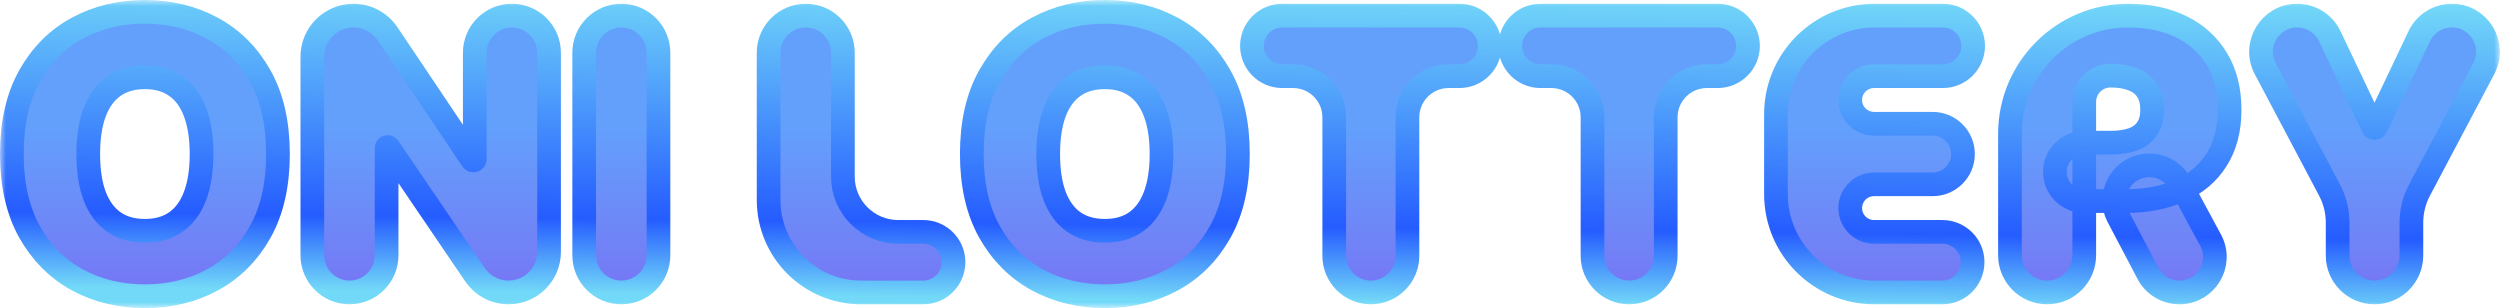
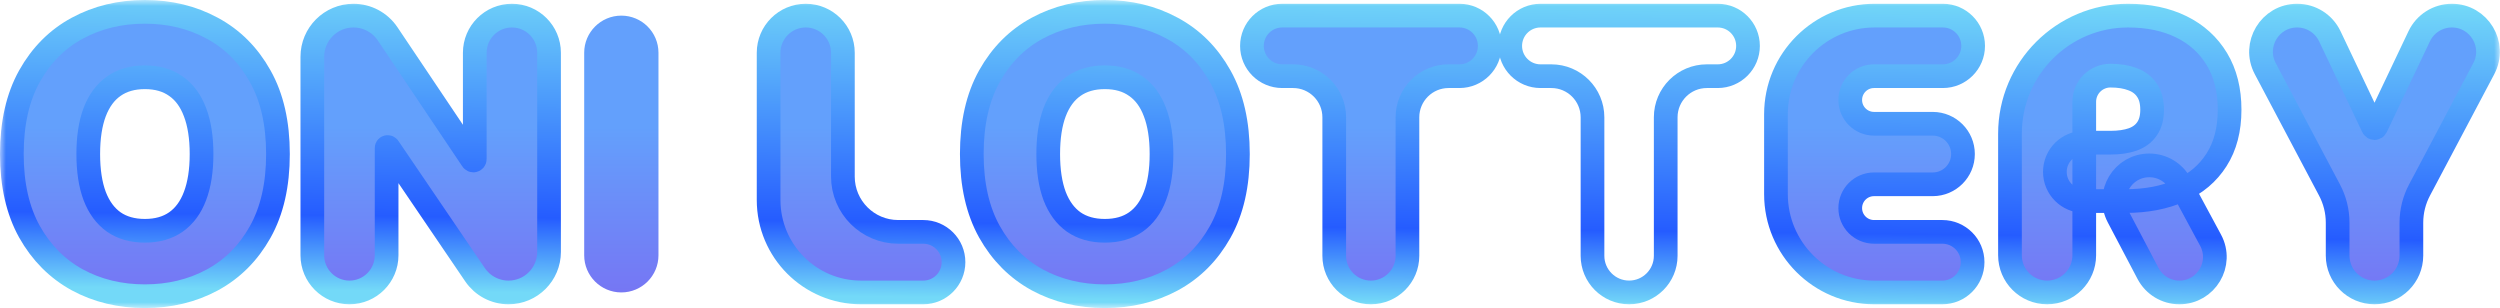
<svg xmlns="http://www.w3.org/2000/svg" width="211" height="26" viewBox="0 0 211 26" fill="none">
  <mask id="path-1-outside-1_1632_1317" maskUnits="userSpaceOnUse" x="0" y="0" width="211" height="26" fill="black">
    <rect fill="white" width="211" height="26" />
    <path d="M23.46 13C23.46 15.601 22.96 17.795 21.96 19.582C20.961 21.361 19.611 22.711 17.913 23.631C16.214 24.544 14.32 25 12.23 25C10.125 25 8.224 24.54 6.525 23.62C4.834 22.692 3.488 21.338 2.488 19.559C1.496 17.772 1 15.586 1 13C1 10.399 1.496 8.209 2.488 6.43C3.488 4.643 4.834 3.293 6.525 2.38C8.224 1.46 10.125 1 12.23 1C14.32 1 16.214 1.46 17.913 2.38C19.611 3.293 20.961 4.643 21.96 6.43C22.96 8.209 23.46 10.399 23.46 13ZM17.011 13C17.011 11.601 16.826 10.422 16.458 9.464C16.097 8.498 15.56 7.768 14.846 7.274C14.139 6.772 13.267 6.521 12.23 6.521C11.193 6.521 10.317 6.772 9.603 7.274C8.896 7.768 8.359 8.498 7.991 9.464C7.63 10.422 7.449 11.601 7.449 13C7.449 14.399 7.63 15.582 7.991 16.547C8.359 17.506 8.896 18.236 9.603 18.738C10.317 19.232 11.193 19.479 12.23 19.479C13.267 19.479 14.139 19.232 14.846 18.738C15.56 18.236 16.097 17.506 16.458 16.547C16.826 15.582 17.011 14.399 17.011 13Z" />
    <path d="M43.206 1.319C44.937 1.319 46.34 2.723 46.34 4.454V21.26C46.34 23.149 44.809 24.681 42.919 24.681C41.787 24.681 40.727 24.12 40.09 23.183L32.791 12.446C32.775 12.421 32.747 12.407 32.718 12.407C32.669 12.407 32.63 12.447 32.63 12.495V21.546C32.63 23.277 31.226 24.681 29.495 24.681C27.764 24.681 26.361 23.277 26.361 21.546V4.791C26.361 2.874 27.915 1.319 29.832 1.319C30.988 1.319 32.069 1.896 32.714 2.856L39.856 13.495C39.878 13.528 39.914 13.547 39.953 13.547C40.019 13.547 40.071 13.495 40.071 13.43V4.454C40.071 2.723 41.474 1.319 43.206 1.319Z" />
    <path d="M52.44 1.319C54.171 1.319 55.575 2.723 55.575 4.454V21.546C55.575 23.277 54.171 24.681 52.44 24.681C50.709 24.681 49.306 23.277 49.306 21.546V4.454C49.306 2.723 50.709 1.319 52.44 1.319Z" />
    <path d="M72.673 24.681C68.364 24.681 64.871 21.187 64.871 16.878V4.454C64.871 2.723 66.274 1.319 68.005 1.319C69.736 1.319 71.14 2.723 71.14 4.454V14.902C71.14 17.48 73.23 19.57 75.808 19.57H77.921C79.332 19.57 80.476 20.714 80.476 22.125C80.476 23.537 79.332 24.681 77.921 24.681H72.673Z" />
    <path d="M104.48 13C104.48 15.601 103.98 17.795 102.981 19.582C101.981 21.361 100.632 22.711 98.933 23.631C97.234 24.544 95.34 25 93.25 25C91.146 25 89.244 24.54 87.545 23.62C85.854 22.692 84.508 21.338 83.509 19.559C82.516 17.772 82.02 15.586 82.02 13C82.02 10.399 82.516 8.209 83.509 6.43C84.508 4.643 85.854 3.293 87.545 2.38C89.244 1.46 91.146 1 93.25 1C95.34 1 97.234 1.46 98.933 2.38C100.632 3.293 101.981 4.643 102.981 6.43C103.98 8.209 104.48 10.399 104.48 13ZM98.031 13C98.031 11.601 97.847 10.422 97.478 9.464C97.118 8.498 96.58 7.768 95.866 7.274C95.16 6.772 94.288 6.521 93.25 6.521C92.213 6.521 91.337 6.772 90.623 7.274C89.917 7.768 89.379 8.498 89.011 9.464C88.65 10.422 88.47 11.601 88.47 13C88.47 14.399 88.65 15.582 89.011 16.547C89.379 17.506 89.917 18.236 90.623 18.738C91.337 19.232 92.213 19.479 93.25 19.479C94.288 19.479 95.16 19.232 95.866 18.738C96.58 18.236 97.118 17.506 97.478 16.547C97.847 15.582 98.031 14.399 98.031 13Z" />
    <path d="M108.219 6.43C106.808 6.43 105.664 5.286 105.664 3.875C105.664 2.463 106.808 1.319 108.219 1.319H123.179C124.59 1.319 125.734 2.463 125.734 3.875C125.734 5.286 124.59 6.43 123.179 6.43H122.261C120.343 6.43 118.788 7.984 118.788 9.902V21.591C118.788 23.297 117.405 24.681 115.699 24.681C113.993 24.681 112.61 23.297 112.61 21.591V9.902C112.61 7.984 111.055 6.43 109.137 6.43H108.219Z" />
    <path d="M130.017 6.43C128.606 6.43 127.462 5.286 127.462 3.875C127.462 2.463 128.606 1.319 130.017 1.319H144.976C146.388 1.319 147.532 2.463 147.532 3.875C147.532 5.286 146.388 6.43 144.976 6.43H144.059C142.141 6.43 140.586 7.984 140.586 9.902V21.591C140.586 23.297 139.203 24.681 137.497 24.681C135.791 24.681 134.407 23.297 134.407 21.591V9.902C134.407 7.984 132.853 6.43 130.935 6.43H130.017Z" />
    <path d="M158.189 24.681C153.606 24.681 149.891 20.965 149.891 16.382V9.64C149.891 5.045 153.616 1.319 158.212 1.319H163.978C165.389 1.319 166.533 2.463 166.533 3.875C166.533 5.286 165.389 6.43 163.978 6.43H158.168C157.059 6.43 156.16 7.328 156.16 8.437C156.16 9.546 157.059 10.445 158.168 10.445H163.121C164.532 10.445 165.676 11.589 165.676 13C165.676 14.411 164.532 15.555 163.121 15.555H158.168C157.059 15.555 156.16 16.454 156.16 17.563C156.16 18.672 157.059 19.57 158.168 19.57H163.933C165.344 19.57 166.488 20.714 166.488 22.125C166.488 23.537 165.344 24.681 163.933 24.681H158.189Z" />
    <path d="M172.777 24.681C171.046 24.681 169.642 23.277 169.642 21.546V11.287C169.642 5.782 174.105 1.319 179.609 1.319C181.323 1.319 182.823 1.635 184.108 2.266C185.393 2.897 186.393 3.806 187.107 4.992C187.821 6.179 188.178 7.601 188.178 9.259C188.178 10.932 187.81 12.342 187.074 13.491C186.344 14.639 185.318 15.506 183.995 16.091C182.68 16.677 181.143 16.97 179.384 16.97H175.894C174.534 16.97 173.431 15.867 173.431 14.506C173.431 13.145 174.534 12.042 175.894 12.042H178.121C178.858 12.042 179.485 11.951 180.004 11.768C180.53 11.578 180.932 11.278 181.21 10.867C181.496 10.456 181.639 9.92 181.639 9.259C181.639 8.589 181.496 8.046 181.21 7.627C180.932 7.202 180.53 6.89 180.004 6.692C179.485 6.487 178.858 6.384 178.121 6.384C176.901 6.384 175.911 7.373 175.911 8.594V21.546C175.911 23.277 174.508 24.681 172.777 24.681ZM181.403 13.958C182.493 13.958 183.495 14.557 184.011 15.516L186.573 20.274C187.645 22.266 186.203 24.681 183.941 24.681C182.83 24.681 181.811 24.065 181.295 23.082L178.78 18.3C177.743 16.327 179.174 13.958 181.403 13.958Z" />
-     <path d="M191.188 5.795C190.113 3.764 191.585 1.319 193.882 1.319C195.059 1.319 196.131 1.997 196.636 3.06L200.28 10.728C200.304 10.778 200.354 10.81 200.409 10.81C200.464 10.81 200.514 10.778 200.538 10.728L204.182 3.06C204.688 1.997 205.759 1.319 206.936 1.319C209.234 1.319 210.706 3.764 209.631 5.795L204.205 16.043C203.756 16.891 203.521 17.836 203.521 18.796V21.569C203.521 23.287 202.128 24.681 200.409 24.681C198.691 24.681 197.297 23.287 197.297 21.569V18.796C197.297 17.836 197.062 16.891 196.613 16.043L191.188 5.795Z" />
  </mask>
  <path d="M23.46 13C23.46 15.601 22.96 17.795 21.96 19.582C20.961 21.361 19.611 22.711 17.913 23.631C16.214 24.544 14.32 25 12.23 25C10.125 25 8.224 24.54 6.525 23.62C4.834 22.692 3.488 21.338 2.488 19.559C1.496 17.772 1 15.586 1 13C1 10.399 1.496 8.209 2.488 6.43C3.488 4.643 4.834 3.293 6.525 2.38C8.224 1.46 10.125 1 12.23 1C14.32 1 16.214 1.46 17.913 2.38C19.611 3.293 20.961 4.643 21.96 6.43C22.96 8.209 23.46 10.399 23.46 13ZM17.011 13C17.011 11.601 16.826 10.422 16.458 9.464C16.097 8.498 15.56 7.768 14.846 7.274C14.139 6.772 13.267 6.521 12.23 6.521C11.193 6.521 10.317 6.772 9.603 7.274C8.896 7.768 8.359 8.498 7.991 9.464C7.63 10.422 7.449 11.601 7.449 13C7.449 14.399 7.63 15.582 7.991 16.547C8.359 17.506 8.896 18.236 9.603 18.738C10.317 19.232 11.193 19.479 12.23 19.479C13.267 19.479 14.139 19.232 14.846 18.738C15.56 18.236 16.097 17.506 16.458 16.547C16.826 15.582 17.011 14.399 17.011 13Z" fill="url(#paint0_linear_1632_1317)" />
  <path d="M43.206 1.319C44.937 1.319 46.34 2.723 46.34 4.454V21.26C46.34 23.149 44.809 24.681 42.919 24.681C41.787 24.681 40.727 24.12 40.09 23.183L32.791 12.446C32.775 12.421 32.747 12.407 32.718 12.407C32.669 12.407 32.63 12.447 32.63 12.495V21.546C32.63 23.277 31.226 24.681 29.495 24.681C27.764 24.681 26.361 23.277 26.361 21.546V4.791C26.361 2.874 27.915 1.319 29.832 1.319C30.988 1.319 32.069 1.896 32.714 2.856L39.856 13.495C39.878 13.528 39.914 13.547 39.953 13.547C40.019 13.547 40.071 13.495 40.071 13.43V4.454C40.071 2.723 41.474 1.319 43.206 1.319Z" fill="url(#paint1_linear_1632_1317)" />
  <path d="M52.44 1.319C54.171 1.319 55.575 2.723 55.575 4.454V21.546C55.575 23.277 54.171 24.681 52.44 24.681C50.709 24.681 49.306 23.277 49.306 21.546V4.454C49.306 2.723 50.709 1.319 52.44 1.319Z" fill="url(#paint2_linear_1632_1317)" />
  <path d="M72.673 24.681C68.364 24.681 64.871 21.187 64.871 16.878V4.454C64.871 2.723 66.274 1.319 68.005 1.319C69.736 1.319 71.14 2.723 71.14 4.454V14.902C71.14 17.48 73.23 19.57 75.808 19.57H77.921C79.332 19.57 80.476 20.714 80.476 22.125C80.476 23.537 79.332 24.681 77.921 24.681H72.673Z" fill="url(#paint3_linear_1632_1317)" />
  <path d="M104.48 13C104.48 15.601 103.98 17.795 102.981 19.582C101.981 21.361 100.632 22.711 98.933 23.631C97.234 24.544 95.34 25 93.25 25C91.146 25 89.244 24.54 87.545 23.62C85.854 22.692 84.508 21.338 83.509 19.559C82.516 17.772 82.02 15.586 82.02 13C82.02 10.399 82.516 8.209 83.509 6.43C84.508 4.643 85.854 3.293 87.545 2.38C89.244 1.46 91.146 1 93.25 1C95.34 1 97.234 1.46 98.933 2.38C100.632 3.293 101.981 4.643 102.981 6.43C103.98 8.209 104.48 10.399 104.48 13ZM98.031 13C98.031 11.601 97.847 10.422 97.478 9.464C97.118 8.498 96.58 7.768 95.866 7.274C95.16 6.772 94.288 6.521 93.25 6.521C92.213 6.521 91.337 6.772 90.623 7.274C89.917 7.768 89.379 8.498 89.011 9.464C88.65 10.422 88.47 11.601 88.47 13C88.47 14.399 88.65 15.582 89.011 16.547C89.379 17.506 89.917 18.236 90.623 18.738C91.337 19.232 92.213 19.479 93.25 19.479C94.288 19.479 95.16 19.232 95.866 18.738C96.58 18.236 97.118 17.506 97.478 16.547C97.847 15.582 98.031 14.399 98.031 13Z" fill="url(#paint4_linear_1632_1317)" />
  <path d="M108.219 6.43C106.808 6.43 105.664 5.286 105.664 3.875C105.664 2.463 106.808 1.319 108.219 1.319H123.179C124.59 1.319 125.734 2.463 125.734 3.875C125.734 5.286 124.59 6.43 123.179 6.43H122.261C120.343 6.43 118.788 7.984 118.788 9.902V21.591C118.788 23.297 117.405 24.681 115.699 24.681C113.993 24.681 112.61 23.297 112.61 21.591V9.902C112.61 7.984 111.055 6.43 109.137 6.43H108.219Z" fill="url(#paint5_linear_1632_1317)" />
-   <path d="M130.017 6.43C128.606 6.43 127.462 5.286 127.462 3.875C127.462 2.463 128.606 1.319 130.017 1.319H144.976C146.388 1.319 147.532 2.463 147.532 3.875C147.532 5.286 146.388 6.43 144.976 6.43H144.059C142.141 6.43 140.586 7.984 140.586 9.902V21.591C140.586 23.297 139.203 24.681 137.497 24.681C135.791 24.681 134.407 23.297 134.407 21.591V9.902C134.407 7.984 132.853 6.43 130.935 6.43H130.017Z" fill="url(#paint6_linear_1632_1317)" />
  <path d="M158.189 24.681C153.606 24.681 149.891 20.965 149.891 16.382V9.64C149.891 5.045 153.616 1.319 158.212 1.319H163.978C165.389 1.319 166.533 2.463 166.533 3.875C166.533 5.286 165.389 6.43 163.978 6.43H158.168C157.059 6.43 156.16 7.328 156.16 8.437C156.16 9.546 157.059 10.445 158.168 10.445H163.121C164.532 10.445 165.676 11.589 165.676 13C165.676 14.411 164.532 15.555 163.121 15.555H158.168C157.059 15.555 156.16 16.454 156.16 17.563C156.16 18.672 157.059 19.57 158.168 19.57H163.933C165.344 19.57 166.488 20.714 166.488 22.125C166.488 23.537 165.344 24.681 163.933 24.681H158.189Z" fill="url(#paint7_linear_1632_1317)" />
  <path d="M172.777 24.681C171.046 24.681 169.642 23.277 169.642 21.546V11.287C169.642 5.782 174.105 1.319 179.609 1.319C181.323 1.319 182.823 1.635 184.108 2.266C185.393 2.897 186.393 3.806 187.107 4.992C187.821 6.179 188.178 7.601 188.178 9.259C188.178 10.932 187.81 12.342 187.074 13.491C186.344 14.639 185.318 15.506 183.995 16.091C182.68 16.677 181.143 16.97 179.384 16.97H175.894C174.534 16.97 173.431 15.867 173.431 14.506C173.431 13.145 174.534 12.042 175.894 12.042H178.121C178.858 12.042 179.485 11.951 180.004 11.768C180.53 11.578 180.932 11.278 181.21 10.867C181.496 10.456 181.639 9.92 181.639 9.259C181.639 8.589 181.496 8.046 181.21 7.627C180.932 7.202 180.53 6.89 180.004 6.692C179.485 6.487 178.858 6.384 178.121 6.384C176.901 6.384 175.911 7.373 175.911 8.594V21.546C175.911 23.277 174.508 24.681 172.777 24.681ZM181.403 13.958C182.493 13.958 183.495 14.557 184.011 15.516L186.573 20.274C187.645 22.266 186.203 24.681 183.941 24.681C182.83 24.681 181.811 24.065 181.295 23.082L178.78 18.3C177.743 16.327 179.174 13.958 181.403 13.958Z" fill="url(#paint8_linear_1632_1317)" />
  <path d="M191.188 5.795C190.113 3.764 191.585 1.319 193.882 1.319C195.059 1.319 196.131 1.997 196.636 3.06L200.28 10.728C200.304 10.778 200.354 10.81 200.409 10.81C200.464 10.81 200.514 10.778 200.538 10.728L204.182 3.06C204.688 1.997 205.759 1.319 206.936 1.319C209.234 1.319 210.706 3.764 209.631 5.795L204.205 16.043C203.756 16.891 203.521 17.836 203.521 18.796V21.569C203.521 23.287 202.128 24.681 200.409 24.681C198.691 24.681 197.297 23.287 197.297 21.569V18.796C197.297 17.836 197.062 16.891 196.613 16.043L191.188 5.795Z" fill="url(#paint9_linear_1632_1317)" />
  <path d="M23.46 13C23.46 15.601 22.96 17.795 21.96 19.582C20.961 21.361 19.611 22.711 17.913 23.631C16.214 24.544 14.32 25 12.23 25C10.125 25 8.224 24.54 6.525 23.62C4.834 22.692 3.488 21.338 2.488 19.559C1.496 17.772 1 15.586 1 13C1 10.399 1.496 8.209 2.488 6.43C3.488 4.643 4.834 3.293 6.525 2.38C8.224 1.46 10.125 1 12.23 1C14.32 1 16.214 1.46 17.913 2.38C19.611 3.293 20.961 4.643 21.96 6.43C22.96 8.209 23.46 10.399 23.46 13ZM17.011 13C17.011 11.601 16.826 10.422 16.458 9.464C16.097 8.498 15.56 7.768 14.846 7.274C14.139 6.772 13.267 6.521 12.23 6.521C11.193 6.521 10.317 6.772 9.603 7.274C8.896 7.768 8.359 8.498 7.991 9.464C7.63 10.422 7.449 11.601 7.449 13C7.449 14.399 7.63 15.582 7.991 16.547C8.359 17.506 8.896 18.236 9.603 18.738C10.317 19.232 11.193 19.479 12.23 19.479C13.267 19.479 14.139 19.232 14.846 18.738C15.56 18.236 16.097 17.506 16.458 16.547C16.826 15.582 17.011 14.399 17.011 13Z" stroke="url(#paint10_linear_1632_1317)" stroke-width="2" mask="url(#path-1-outside-1_1632_1317)" />
  <path d="M43.206 1.319C44.937 1.319 46.34 2.723 46.34 4.454V21.26C46.34 23.149 44.809 24.681 42.919 24.681C41.787 24.681 40.727 24.12 40.09 23.183L32.791 12.446C32.775 12.421 32.747 12.407 32.718 12.407C32.669 12.407 32.63 12.447 32.63 12.495V21.546C32.63 23.277 31.226 24.681 29.495 24.681C27.764 24.681 26.361 23.277 26.361 21.546V4.791C26.361 2.874 27.915 1.319 29.832 1.319C30.988 1.319 32.069 1.896 32.714 2.856L39.856 13.495C39.878 13.528 39.914 13.547 39.953 13.547C40.019 13.547 40.071 13.495 40.071 13.43V4.454C40.071 2.723 41.474 1.319 43.206 1.319Z" stroke="url(#paint11_linear_1632_1317)" stroke-width="2" mask="url(#path-1-outside-1_1632_1317)" />
-   <path d="M52.44 1.319C54.171 1.319 55.575 2.723 55.575 4.454V21.546C55.575 23.277 54.171 24.681 52.44 24.681C50.709 24.681 49.306 23.277 49.306 21.546V4.454C49.306 2.723 50.709 1.319 52.44 1.319Z" stroke="url(#paint12_linear_1632_1317)" stroke-width="2" mask="url(#path-1-outside-1_1632_1317)" />
  <path d="M72.673 24.681C68.364 24.681 64.871 21.187 64.871 16.878V4.454C64.871 2.723 66.274 1.319 68.005 1.319C69.736 1.319 71.14 2.723 71.14 4.454V14.902C71.14 17.48 73.23 19.57 75.808 19.57H77.921C79.332 19.57 80.476 20.714 80.476 22.125C80.476 23.537 79.332 24.681 77.921 24.681H72.673Z" stroke="url(#paint13_linear_1632_1317)" stroke-width="2" mask="url(#path-1-outside-1_1632_1317)" />
  <path d="M104.48 13C104.48 15.601 103.98 17.795 102.981 19.582C101.981 21.361 100.632 22.711 98.933 23.631C97.234 24.544 95.34 25 93.25 25C91.146 25 89.244 24.54 87.545 23.62C85.854 22.692 84.508 21.338 83.509 19.559C82.516 17.772 82.02 15.586 82.02 13C82.02 10.399 82.516 8.209 83.509 6.43C84.508 4.643 85.854 3.293 87.545 2.38C89.244 1.46 91.146 1 93.25 1C95.34 1 97.234 1.46 98.933 2.38C100.632 3.293 101.981 4.643 102.981 6.43C103.98 8.209 104.48 10.399 104.48 13ZM98.031 13C98.031 11.601 97.847 10.422 97.478 9.464C97.118 8.498 96.58 7.768 95.866 7.274C95.16 6.772 94.288 6.521 93.25 6.521C92.213 6.521 91.337 6.772 90.623 7.274C89.917 7.768 89.379 8.498 89.011 9.464C88.65 10.422 88.47 11.601 88.47 13C88.47 14.399 88.65 15.582 89.011 16.547C89.379 17.506 89.917 18.236 90.623 18.738C91.337 19.232 92.213 19.479 93.25 19.479C94.288 19.479 95.16 19.232 95.866 18.738C96.58 18.236 97.118 17.506 97.478 16.547C97.847 15.582 98.031 14.399 98.031 13Z" stroke="url(#paint14_linear_1632_1317)" stroke-width="2" mask="url(#path-1-outside-1_1632_1317)" />
  <path d="M108.219 6.43C106.808 6.43 105.664 5.286 105.664 3.875C105.664 2.463 106.808 1.319 108.219 1.319H123.179C124.59 1.319 125.734 2.463 125.734 3.875C125.734 5.286 124.59 6.43 123.179 6.43H122.261C120.343 6.43 118.788 7.984 118.788 9.902V21.591C118.788 23.297 117.405 24.681 115.699 24.681C113.993 24.681 112.61 23.297 112.61 21.591V9.902C112.61 7.984 111.055 6.43 109.137 6.43H108.219Z" stroke="url(#paint15_linear_1632_1317)" stroke-width="2" mask="url(#path-1-outside-1_1632_1317)" />
  <path d="M130.017 6.43C128.606 6.43 127.462 5.286 127.462 3.875C127.462 2.463 128.606 1.319 130.017 1.319H144.976C146.388 1.319 147.532 2.463 147.532 3.875C147.532 5.286 146.388 6.43 144.976 6.43H144.059C142.141 6.43 140.586 7.984 140.586 9.902V21.591C140.586 23.297 139.203 24.681 137.497 24.681C135.791 24.681 134.407 23.297 134.407 21.591V9.902C134.407 7.984 132.853 6.43 130.935 6.43H130.017Z" stroke="url(#paint16_linear_1632_1317)" stroke-width="2" mask="url(#path-1-outside-1_1632_1317)" />
  <path d="M158.189 24.681C153.606 24.681 149.891 20.965 149.891 16.382V9.64C149.891 5.045 153.616 1.319 158.212 1.319H163.978C165.389 1.319 166.533 2.463 166.533 3.875C166.533 5.286 165.389 6.43 163.978 6.43H158.168C157.059 6.43 156.16 7.328 156.16 8.437C156.16 9.546 157.059 10.445 158.168 10.445H163.121C164.532 10.445 165.676 11.589 165.676 13C165.676 14.411 164.532 15.555 163.121 15.555H158.168C157.059 15.555 156.16 16.454 156.16 17.563C156.16 18.672 157.059 19.57 158.168 19.57H163.933C165.344 19.57 166.488 20.714 166.488 22.125C166.488 23.537 165.344 24.681 163.933 24.681H158.189Z" stroke="url(#paint17_linear_1632_1317)" stroke-width="2" mask="url(#path-1-outside-1_1632_1317)" />
  <path d="M172.777 24.681C171.046 24.681 169.642 23.277 169.642 21.546V11.287C169.642 5.782 174.105 1.319 179.609 1.319C181.323 1.319 182.823 1.635 184.108 2.266C185.393 2.897 186.393 3.806 187.107 4.992C187.821 6.179 188.178 7.601 188.178 9.259C188.178 10.932 187.81 12.342 187.074 13.491C186.344 14.639 185.318 15.506 183.995 16.091C182.68 16.677 181.143 16.97 179.384 16.97H175.894C174.534 16.97 173.431 15.867 173.431 14.506C173.431 13.145 174.534 12.042 175.894 12.042H178.121C178.858 12.042 179.485 11.951 180.004 11.768C180.53 11.578 180.932 11.278 181.21 10.867C181.496 10.456 181.639 9.92 181.639 9.259C181.639 8.589 181.496 8.046 181.21 7.627C180.932 7.202 180.53 6.89 180.004 6.692C179.485 6.487 178.858 6.384 178.121 6.384C176.901 6.384 175.911 7.373 175.911 8.594V21.546C175.911 23.277 174.508 24.681 172.777 24.681ZM181.403 13.958C182.493 13.958 183.495 14.557 184.011 15.516L186.573 20.274C187.645 22.266 186.203 24.681 183.941 24.681C182.83 24.681 181.811 24.065 181.295 23.082L178.78 18.3C177.743 16.327 179.174 13.958 181.403 13.958Z" stroke="url(#paint18_linear_1632_1317)" stroke-width="2" mask="url(#path-1-outside-1_1632_1317)" />
  <path d="M191.188 5.795C190.113 3.764 191.585 1.319 193.882 1.319C195.059 1.319 196.131 1.997 196.636 3.06L200.28 10.728C200.304 10.778 200.354 10.81 200.409 10.81C200.464 10.81 200.514 10.778 200.538 10.728L204.182 3.06C204.688 1.997 205.759 1.319 206.936 1.319C209.234 1.319 210.706 3.764 209.631 5.795L204.205 16.043C203.756 16.891 203.521 17.836 203.521 18.796V21.569C203.521 23.287 202.128 24.681 200.409 24.681C198.691 24.681 197.297 23.287 197.297 21.569V18.796C197.297 17.836 197.062 16.891 196.613 16.043L191.188 5.795Z" stroke="url(#paint19_linear_1632_1317)" stroke-width="2" mask="url(#path-1-outside-1_1632_1317)" />
  <defs>
    <linearGradient id="paint0_linear_1632_1317" x1="106.532" y1="0.819" x2="106.532" y2="25.139" gradientUnits="userSpaceOnUse">
      <stop offset="0.406" stop-color="#63A0FC" />
      <stop offset="0.985" stop-color="#7676F4" />
    </linearGradient>
    <linearGradient id="paint1_linear_1632_1317" x1="106.532" y1="0.819" x2="106.532" y2="25.139" gradientUnits="userSpaceOnUse">
      <stop offset="0.406" stop-color="#63A0FC" />
      <stop offset="0.985" stop-color="#7676F4" />
    </linearGradient>
    <linearGradient id="paint2_linear_1632_1317" x1="106.532" y1="0.819" x2="106.532" y2="25.139" gradientUnits="userSpaceOnUse">
      <stop offset="0.406" stop-color="#63A0FC" />
      <stop offset="0.985" stop-color="#7676F4" />
    </linearGradient>
    <linearGradient id="paint3_linear_1632_1317" x1="106.532" y1="0.819" x2="106.532" y2="25.139" gradientUnits="userSpaceOnUse">
      <stop offset="0.406" stop-color="#63A0FC" />
      <stop offset="0.985" stop-color="#7676F4" />
    </linearGradient>
    <linearGradient id="paint4_linear_1632_1317" x1="106.532" y1="0.819" x2="106.532" y2="25.139" gradientUnits="userSpaceOnUse">
      <stop offset="0.406" stop-color="#63A0FC" />
      <stop offset="0.985" stop-color="#7676F4" />
    </linearGradient>
    <linearGradient id="paint5_linear_1632_1317" x1="106.532" y1="0.819" x2="106.532" y2="25.139" gradientUnits="userSpaceOnUse">
      <stop offset="0.406" stop-color="#63A0FC" />
      <stop offset="0.985" stop-color="#7676F4" />
    </linearGradient>
    <linearGradient id="paint6_linear_1632_1317" x1="106.532" y1="0.819" x2="106.532" y2="25.139" gradientUnits="userSpaceOnUse">
      <stop offset="0.406" stop-color="#63A0FC" />
      <stop offset="0.985" stop-color="#7676F4" />
    </linearGradient>
    <linearGradient id="paint7_linear_1632_1317" x1="106.532" y1="0.819" x2="106.532" y2="25.139" gradientUnits="userSpaceOnUse">
      <stop offset="0.406" stop-color="#63A0FC" />
      <stop offset="0.985" stop-color="#7676F4" />
    </linearGradient>
    <linearGradient id="paint8_linear_1632_1317" x1="106.532" y1="0.819" x2="106.532" y2="25.139" gradientUnits="userSpaceOnUse">
      <stop offset="0.406" stop-color="#63A0FC" />
      <stop offset="0.985" stop-color="#7676F4" />
    </linearGradient>
    <linearGradient id="paint9_linear_1632_1317" x1="106.532" y1="0.819" x2="106.532" y2="25.139" gradientUnits="userSpaceOnUse">
      <stop offset="0.406" stop-color="#63A0FC" />
      <stop offset="0.985" stop-color="#7676F4" />
    </linearGradient>
    <linearGradient id="paint10_linear_1632_1317" x1="113.52" y1="-0.75" x2="113.208" y2="25.499" gradientUnits="userSpaceOnUse">
      <stop stop-color="#73D9F8" />
      <stop offset="0.76" stop-color="#255CFF" />
      <stop offset="1" stop-color="#73D9F8" />
    </linearGradient>
    <linearGradient id="paint11_linear_1632_1317" x1="113.52" y1="-0.75" x2="113.208" y2="25.499" gradientUnits="userSpaceOnUse">
      <stop stop-color="#73D9F8" />
      <stop offset="0.76" stop-color="#255CFF" />
      <stop offset="1" stop-color="#73D9F8" />
    </linearGradient>
    <linearGradient id="paint12_linear_1632_1317" x1="113.52" y1="-0.75" x2="113.208" y2="25.499" gradientUnits="userSpaceOnUse">
      <stop stop-color="#73D9F8" />
      <stop offset="0.76" stop-color="#255CFF" />
      <stop offset="1" stop-color="#73D9F8" />
    </linearGradient>
    <linearGradient id="paint13_linear_1632_1317" x1="113.52" y1="-0.75" x2="113.208" y2="25.499" gradientUnits="userSpaceOnUse">
      <stop stop-color="#73D9F8" />
      <stop offset="0.76" stop-color="#255CFF" />
      <stop offset="1" stop-color="#73D9F8" />
    </linearGradient>
    <linearGradient id="paint14_linear_1632_1317" x1="113.52" y1="-0.75" x2="113.208" y2="25.499" gradientUnits="userSpaceOnUse">
      <stop stop-color="#73D9F8" />
      <stop offset="0.76" stop-color="#255CFF" />
      <stop offset="1" stop-color="#73D9F8" />
    </linearGradient>
    <linearGradient id="paint15_linear_1632_1317" x1="113.52" y1="-0.75" x2="113.208" y2="25.499" gradientUnits="userSpaceOnUse">
      <stop stop-color="#73D9F8" />
      <stop offset="0.76" stop-color="#255CFF" />
      <stop offset="1" stop-color="#73D9F8" />
    </linearGradient>
    <linearGradient id="paint16_linear_1632_1317" x1="113.52" y1="-0.75" x2="113.208" y2="25.499" gradientUnits="userSpaceOnUse">
      <stop stop-color="#73D9F8" />
      <stop offset="0.76" stop-color="#255CFF" />
      <stop offset="1" stop-color="#73D9F8" />
    </linearGradient>
    <linearGradient id="paint17_linear_1632_1317" x1="113.52" y1="-0.75" x2="113.208" y2="25.499" gradientUnits="userSpaceOnUse">
      <stop stop-color="#73D9F8" />
      <stop offset="0.76" stop-color="#255CFF" />
      <stop offset="1" stop-color="#73D9F8" />
    </linearGradient>
    <linearGradient id="paint18_linear_1632_1317" x1="113.52" y1="-0.75" x2="113.208" y2="25.499" gradientUnits="userSpaceOnUse">
      <stop stop-color="#73D9F8" />
      <stop offset="0.76" stop-color="#255CFF" />
      <stop offset="1" stop-color="#73D9F8" />
    </linearGradient>
    <linearGradient id="paint19_linear_1632_1317" x1="113.52" y1="-0.75" x2="113.208" y2="25.499" gradientUnits="userSpaceOnUse">
      <stop stop-color="#73D9F8" />
      <stop offset="0.76" stop-color="#255CFF" />
      <stop offset="1" stop-color="#73D9F8" />
    </linearGradient>
  </defs>
</svg>